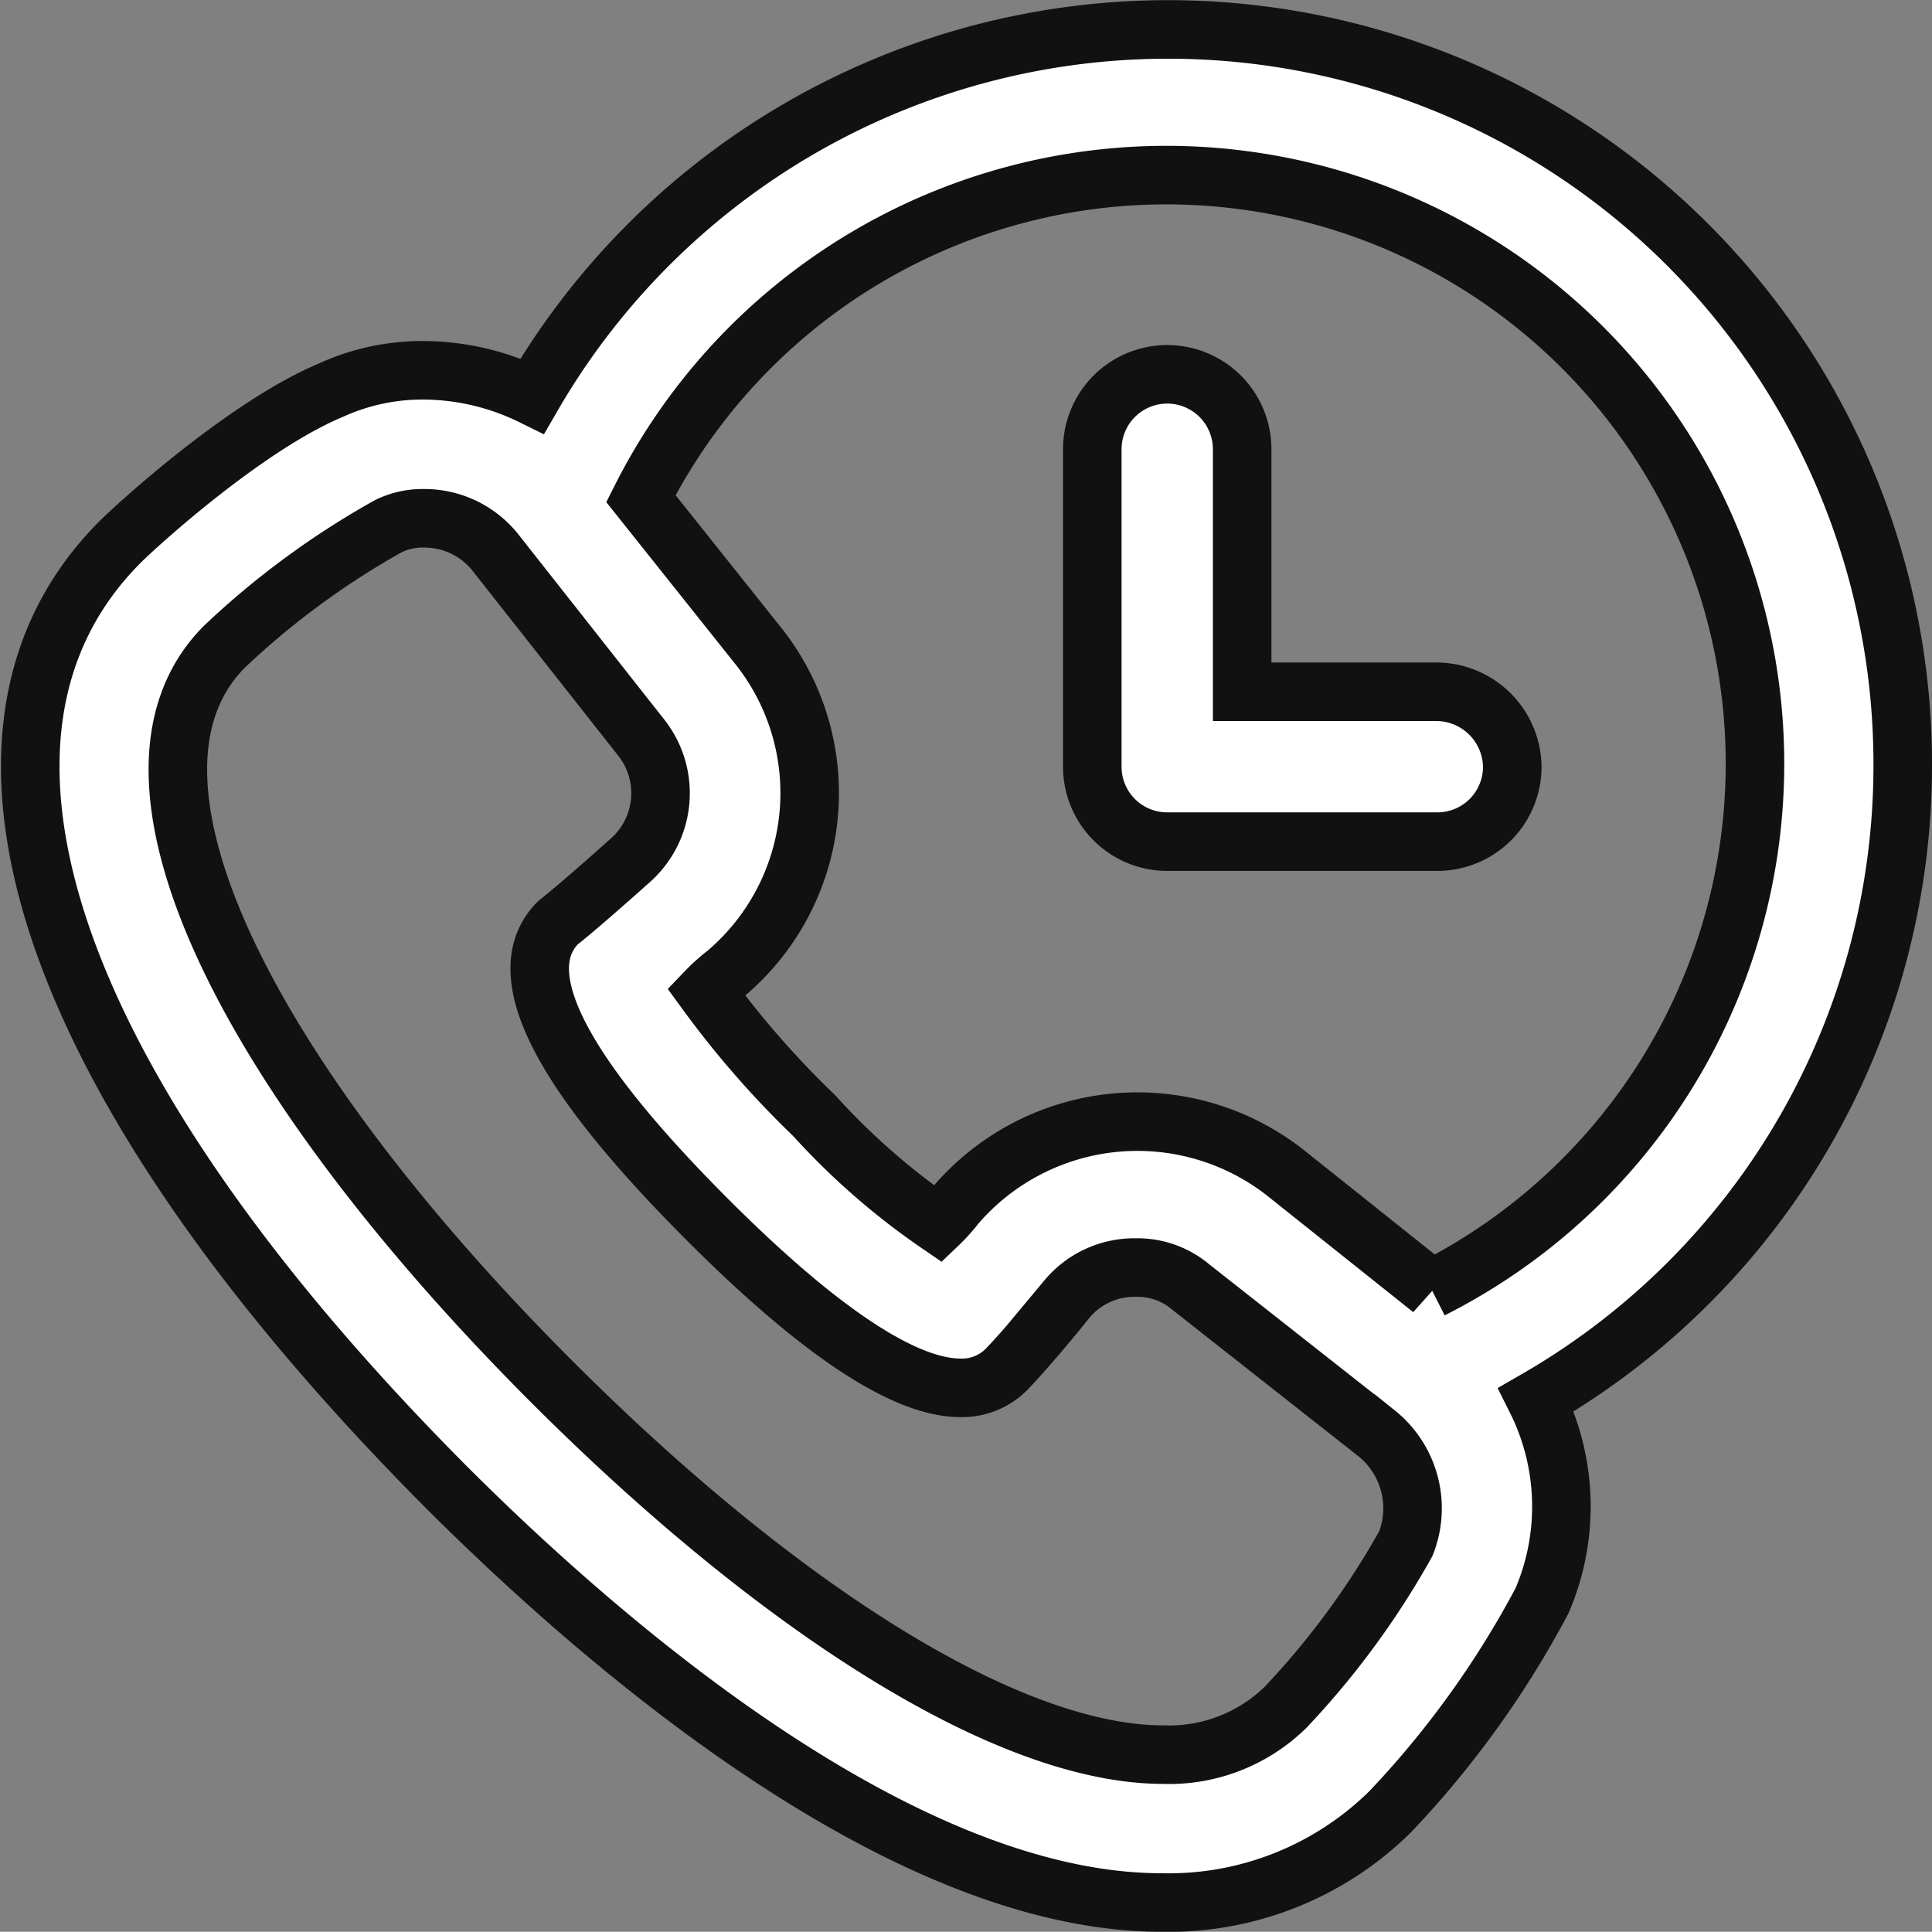
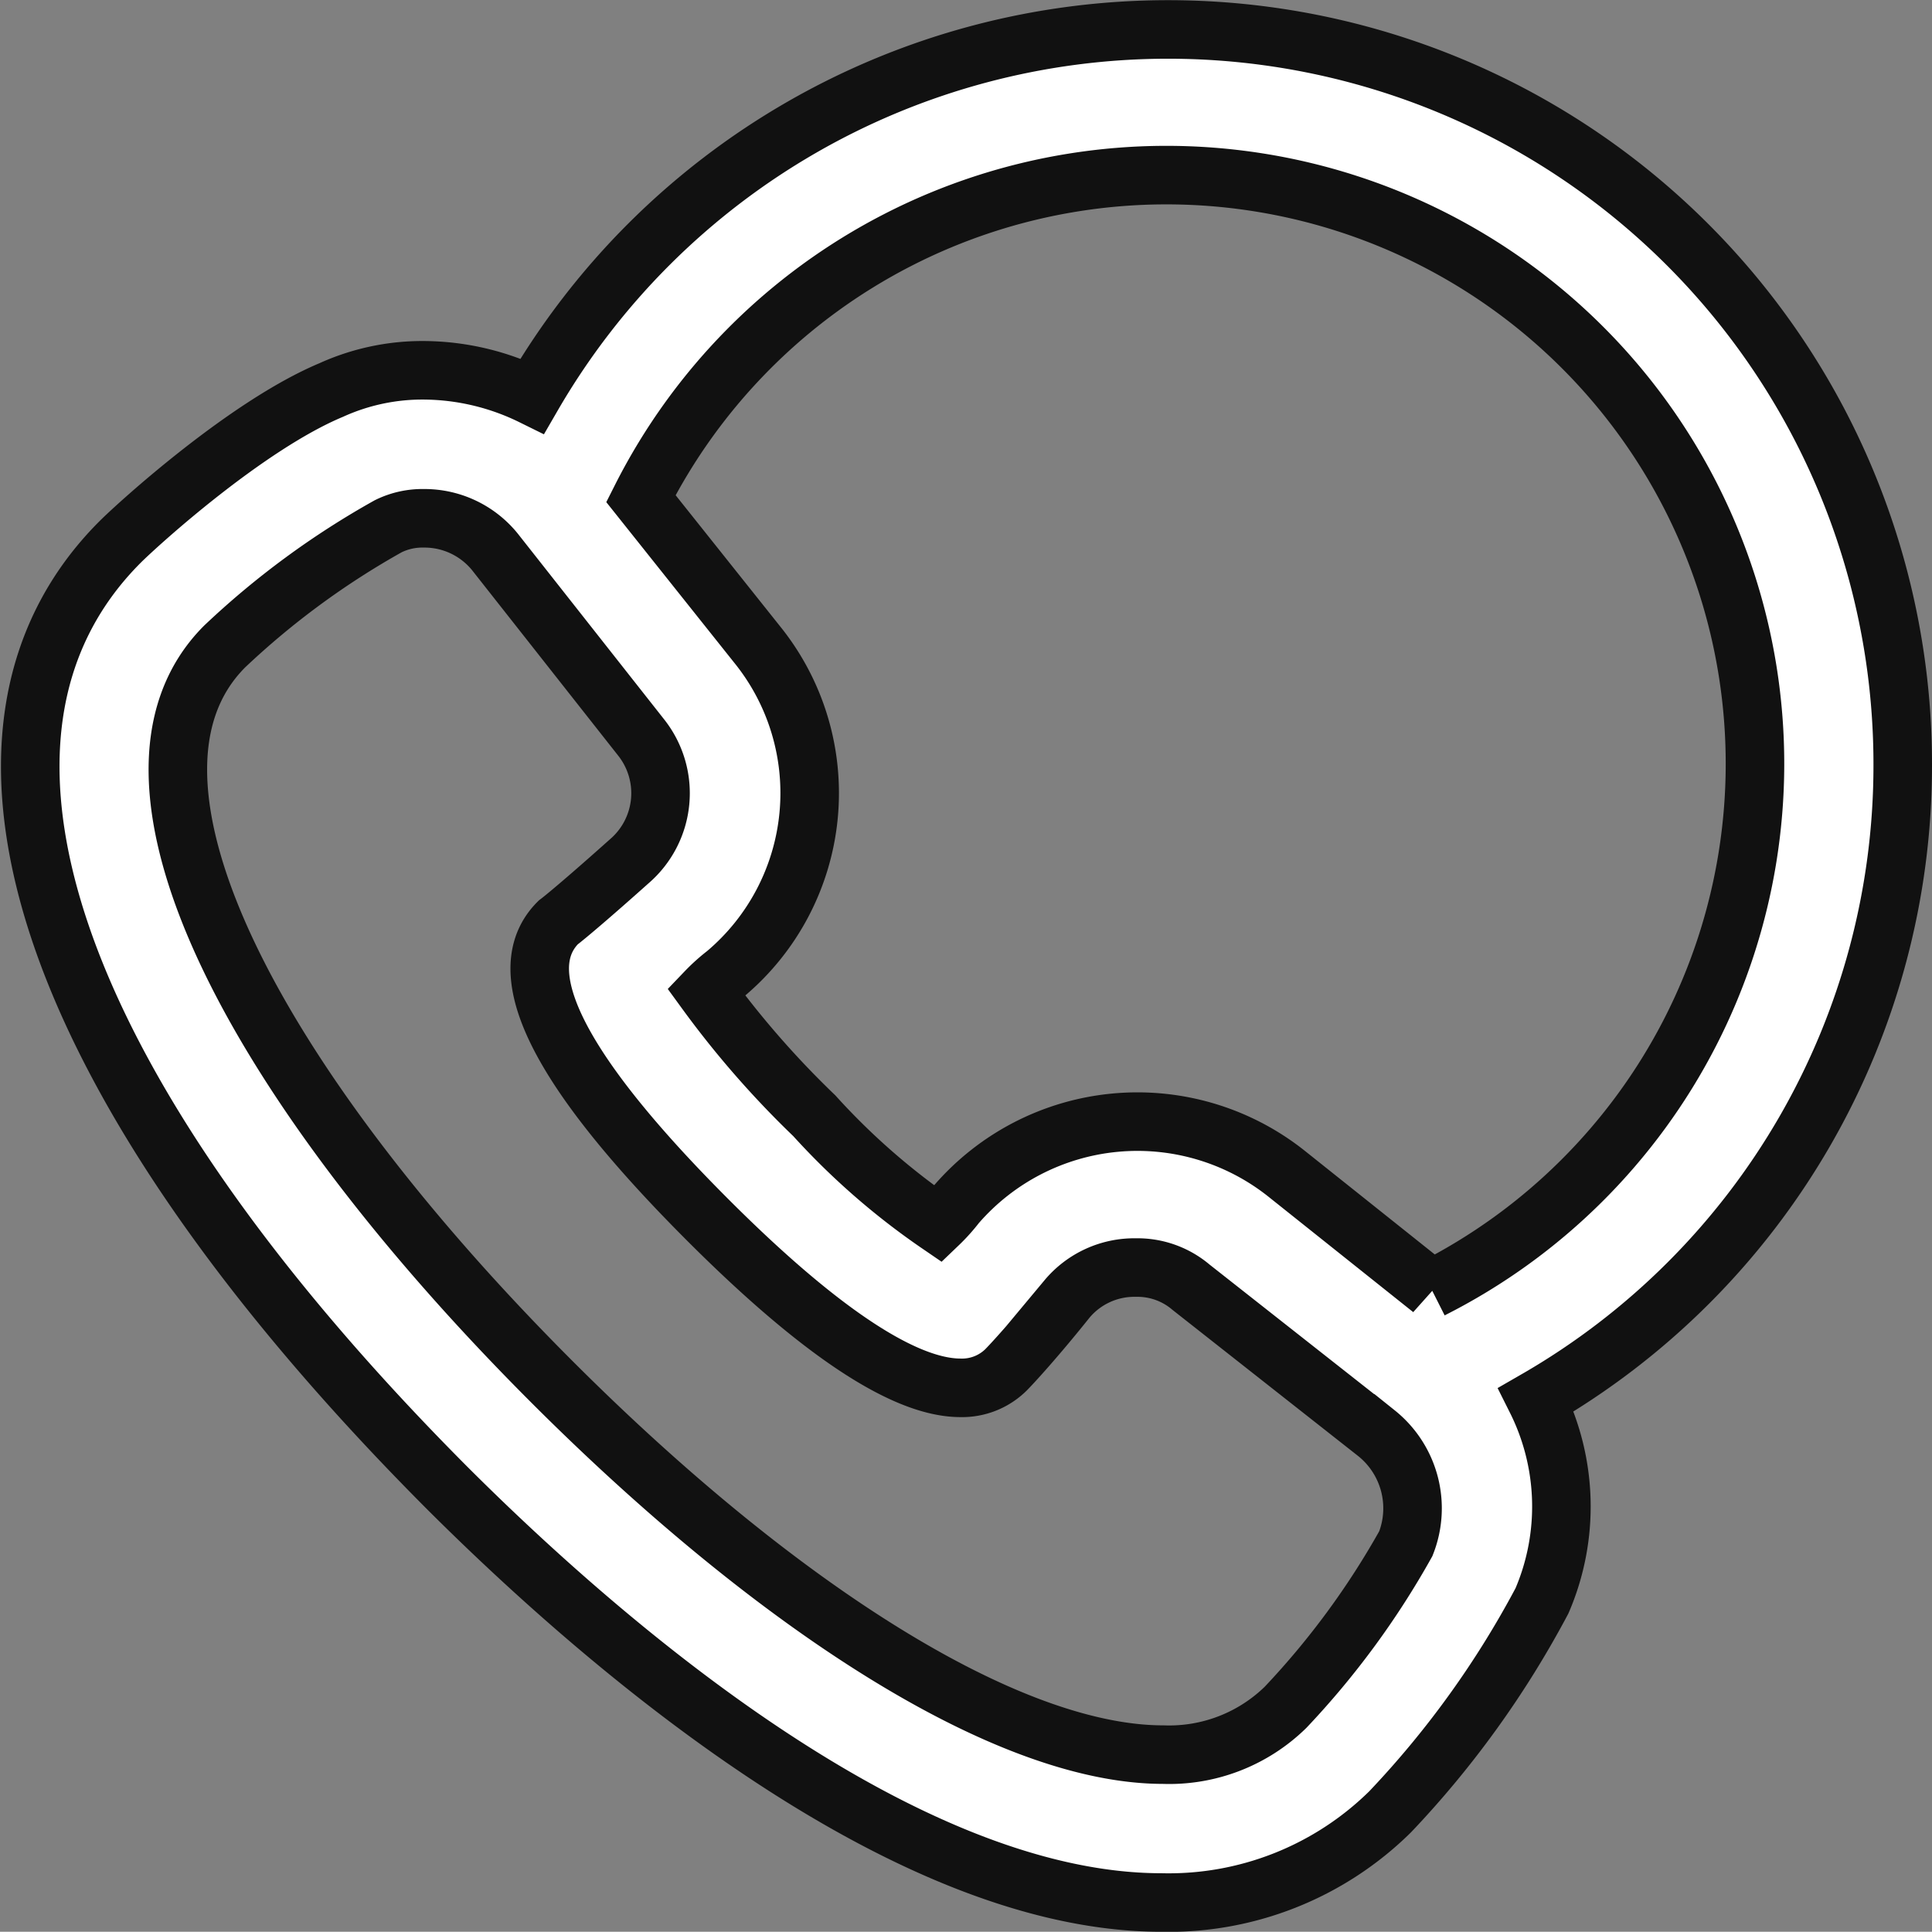
<svg xmlns="http://www.w3.org/2000/svg" width="66.008" height="66" viewBox="0 0 66.008 66">
  <rect x="0" y="0" width="66.008" height="66" fill="#808080" stroke="none" />
  <g id="Group_4103" data-name="Group 4103" transform="translate(567.496 -955)">
    <g id="Group_4092" data-name="Group 4092" transform="translate(-566.464 956)">
      <path id="Path_2355" data-name="Path 2355" d="M66.512,27.628a25.1,25.1,0,0,0-46.821-12.6,8.506,8.506,0,0,0-3.638-.876,7.526,7.526,0,0,0-3.234.674c-2.9,1.213-6.6,4.581-7.208,5.187-6.6,6.6-2.425,18.661,11.116,32.269C22.049,57.607,32.289,66.5,41.181,66.5A10.772,10.772,0,0,0,49,63.4a32.715,32.715,0,0,0,5.187-7.208,8.153,8.153,0,0,0-.2-6.872A25,25,0,0,0,66.512,27.628ZM49.535,54.239a27.98,27.98,0,0,1-4.109,5.592,5.688,5.688,0,0,1-4.177,1.617c-5.389,0-13.272-5.12-20.884-12.733C10.326,38.677,4.6,28.167,9.181,23.586a27.979,27.979,0,0,1,5.592-4.109,2.642,2.642,0,0,1,1.213-.269,3.1,3.1,0,0,1,2.425,1.145L23.4,26.685a3.066,3.066,0,0,1-.4,4.244c-1.28,1.145-2.156,1.886-2.425,2.088-1.954,1.954.876,5.928,5.12,10.173,3.3,3.3,6.467,5.726,8.623,5.726a2.134,2.134,0,0,0,1.549-.606c.2-.2,1.011-1.078,2.088-2.425a3,3,0,0,1,2.358-1.078,2.824,2.824,0,0,1,1.886.674l6.333,4.985A3.287,3.287,0,0,1,49.535,54.239Zm.876-8.691-4.985-3.975a8.186,8.186,0,0,0-11.251,1.078,6.073,6.073,0,0,1-.606.674,24.038,24.038,0,0,1-4.244-3.705,31.99,31.99,0,0,1-3.705-4.244,6.074,6.074,0,0,1,.674-.606,8.073,8.073,0,0,0,1.078-11.251L23.4,18.534A20.11,20.11,0,1,1,50.411,45.548Z" transform="translate(-2.536 -2.5)" fill="#fff" stroke="#111" stroke-width="2" />
-       <path id="Path_2356" data-name="Path 2356" d="M68.189,30.846H61.52V22.56a2.56,2.56,0,0,0-5.12,0V33.406a2.559,2.559,0,0,0,2.56,2.56h9.229a2.559,2.559,0,0,0,2.56-2.56A2.6,2.6,0,0,0,68.189,30.846Z" transform="translate(-20.113 -8.211)" fill="#fff" stroke="#111" stroke-width="2" />
    </g>
  </g>
</svg>